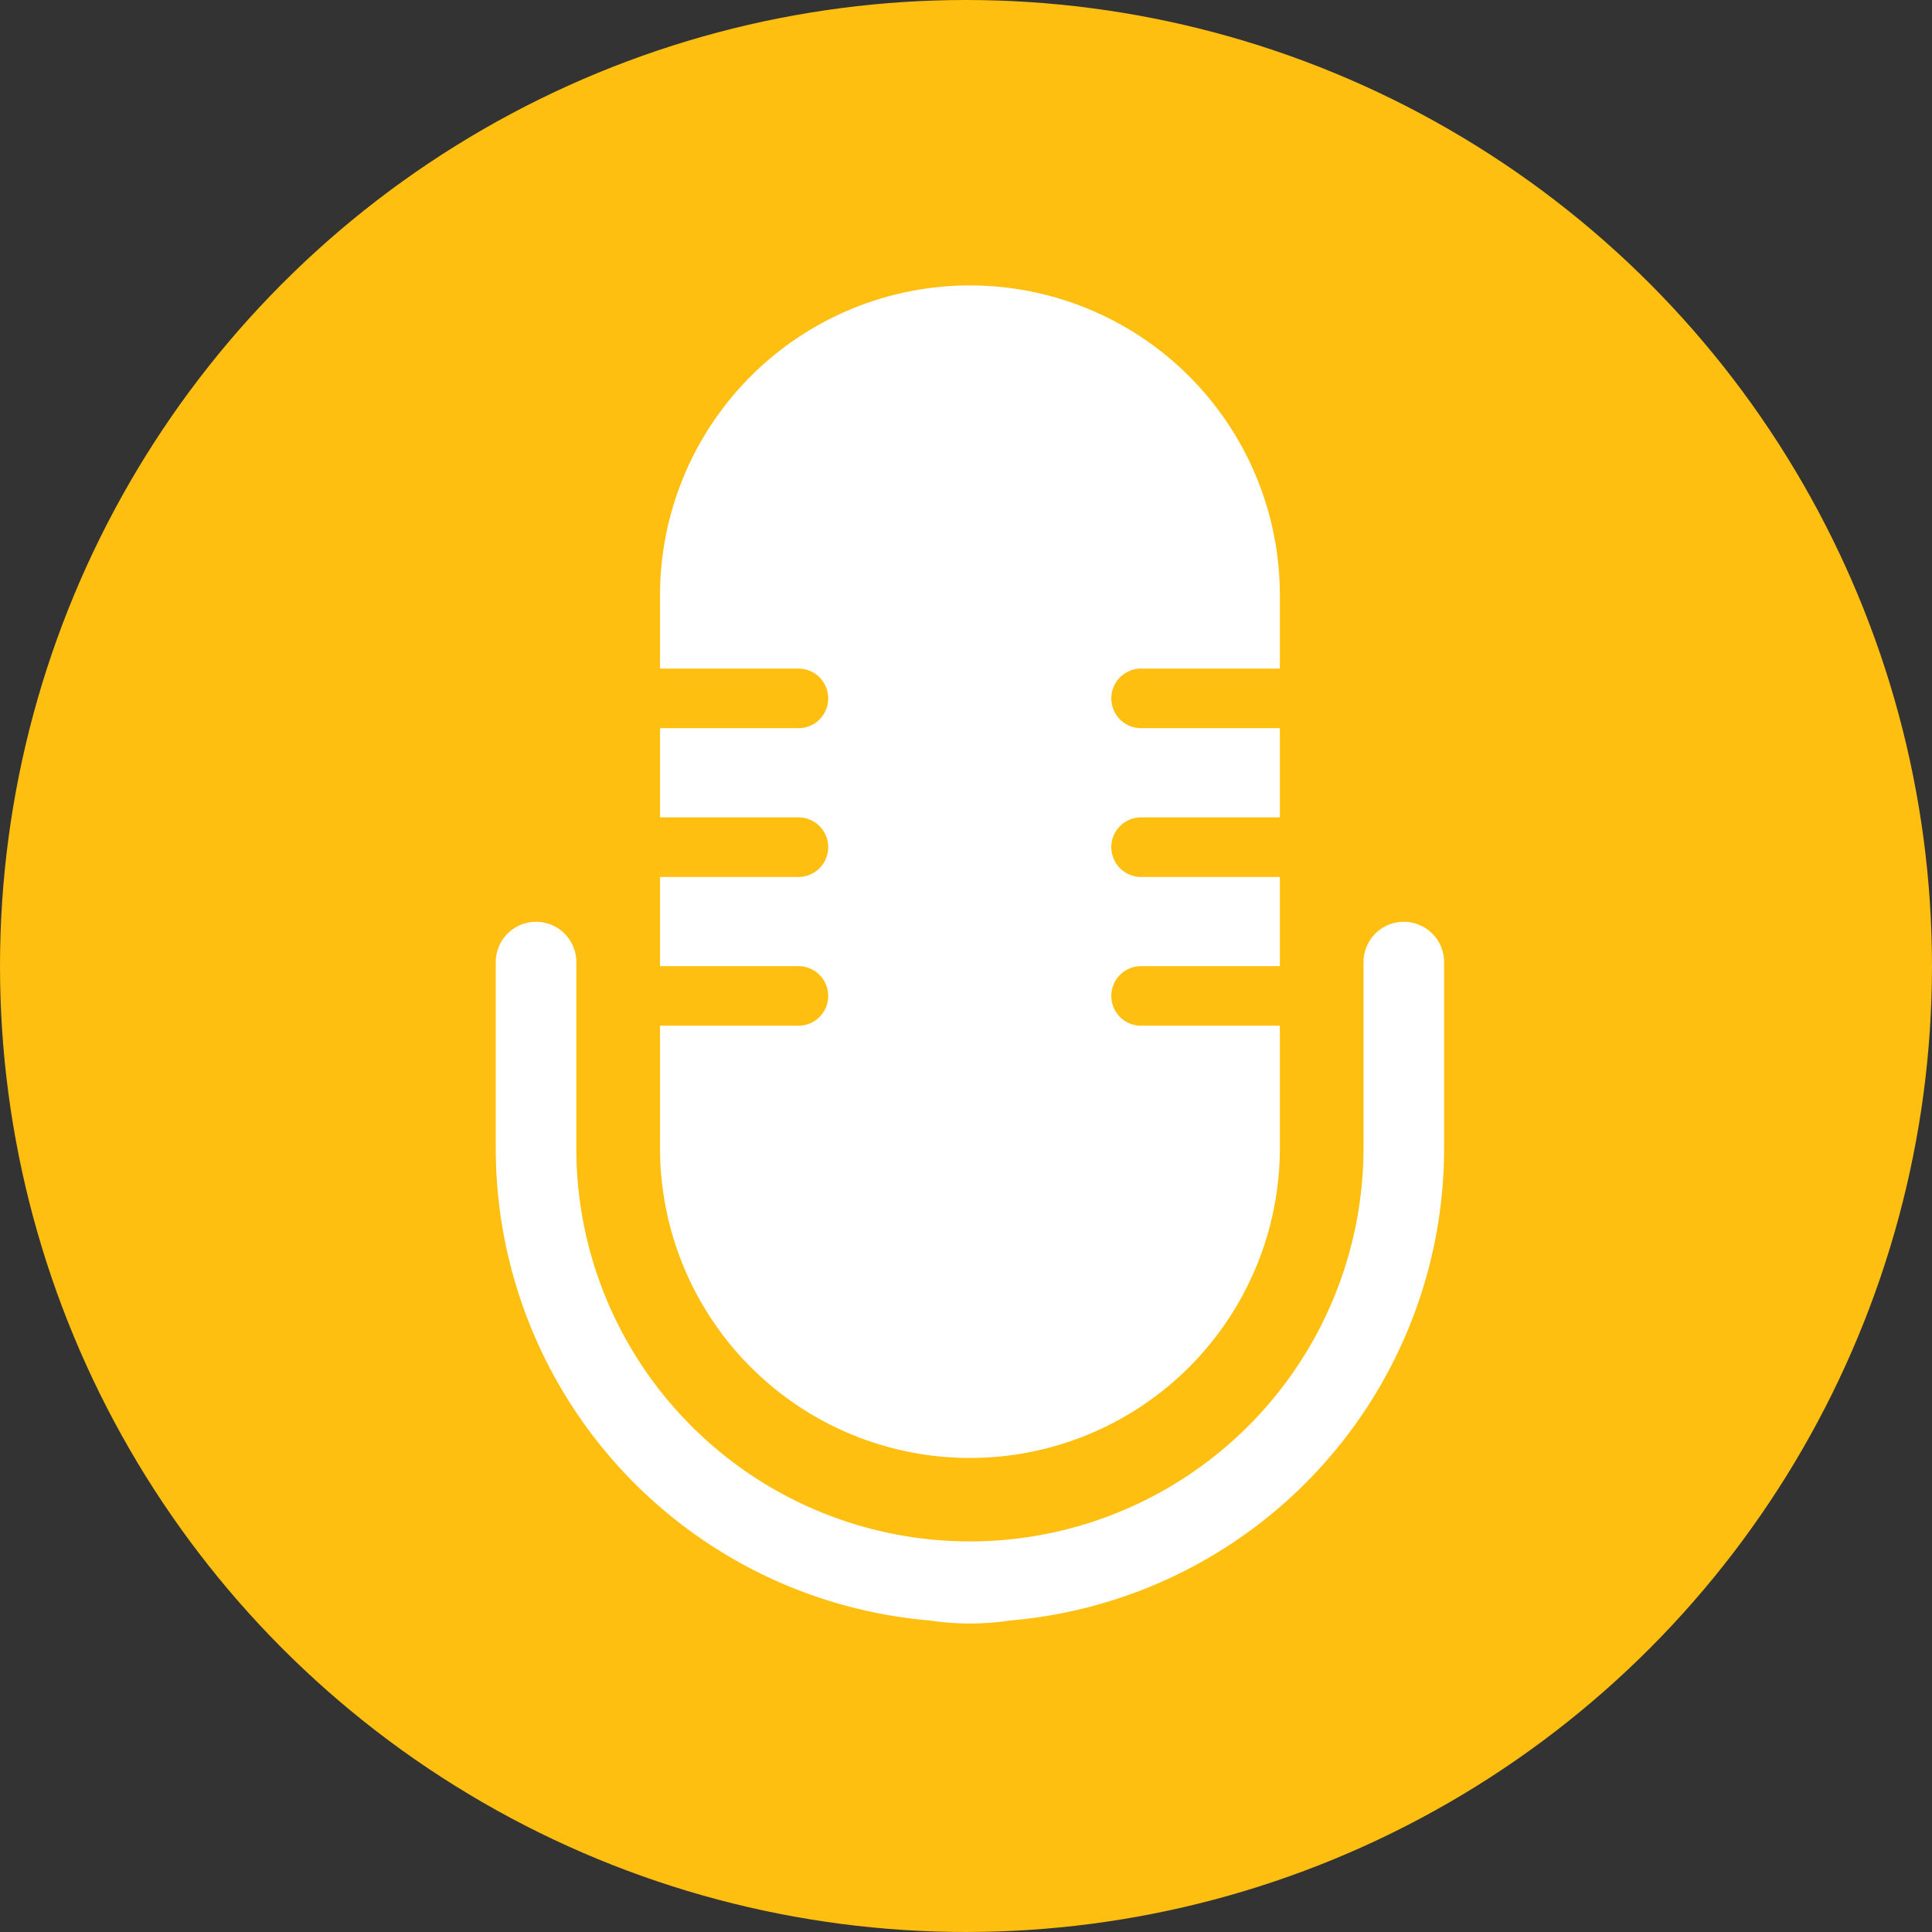
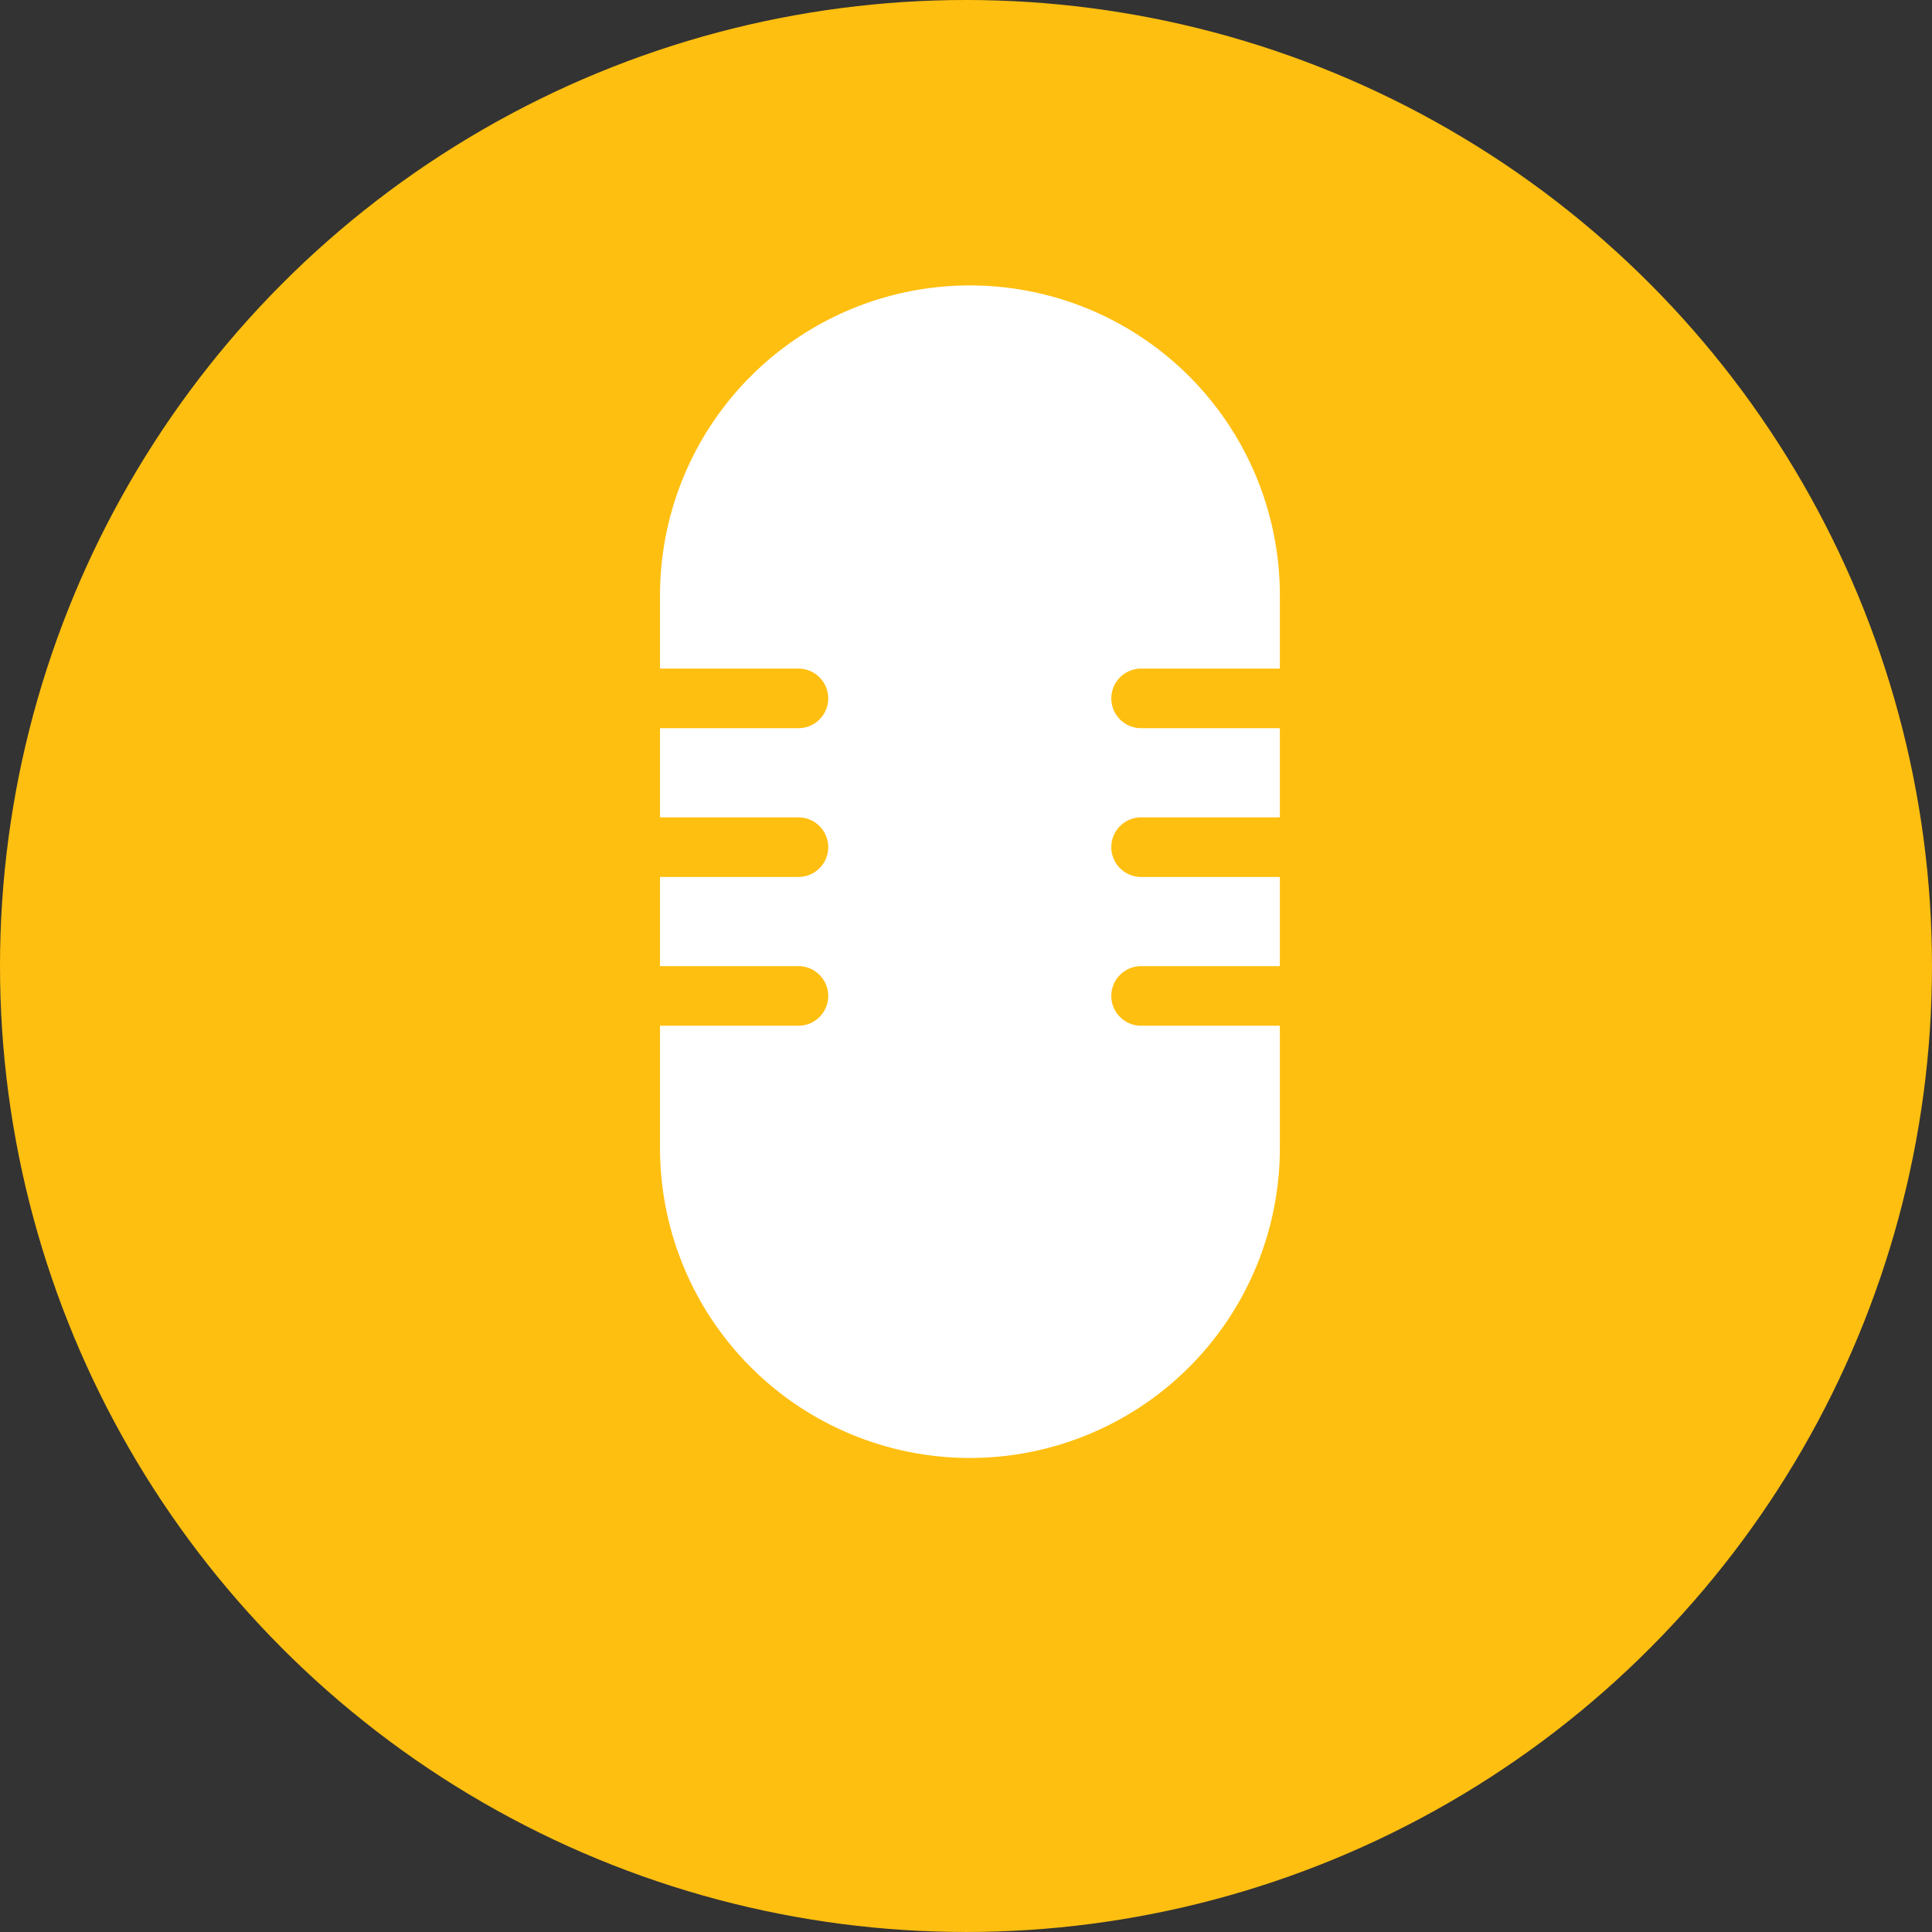
<svg xmlns="http://www.w3.org/2000/svg" width="132.499" height="132.499" viewBox="0 0 132.499 132.499">
  <rect x="0" y="0" width="132.499" height="132.499" fill="#333333" stroke="none" />
  <g id="Groupe_1870" data-name="Groupe 1870" transform="translate(2562 -3156)">
    <g id="Groupe_1258" data-name="Groupe 1258" transform="translate(-2562 3156)" style="isolation: isolate">
      <ellipse id="Ellipse_22" data-name="Ellipse 22" cx="66.249" cy="66.249" rx="66.249" ry="66.249" fill="#ffbf10" />
    </g>
    <path id="Tracé_1194" data-name="Tracé 1194" d="M118.719,28.32a2.043,2.043,0,0,0,2.043,2.044h9.516V36.48h-9.516a2.043,2.043,0,0,0,0,4.087h9.516v6.116h-9.516a2.043,2.043,0,0,0,0,4.087h9.516v8.388a21.254,21.254,0,1,1-42.509,0V50.77h9.492a2.043,2.043,0,1,0,0-4.087H87.769V40.567h9.492a2.043,2.043,0,1,0,0-4.087H87.769V30.364h9.492a2.043,2.043,0,1,0,0-4.087H87.769V21.254a21.254,21.254,0,1,1,42.509,0v5.023h-9.516a2.043,2.043,0,0,0-2.043,2.043" transform="translate(-2604.504 3175.576)" fill="#fff" />
-     <path id="Tracé_1195" data-name="Tracé 1195" d="M62.275,340.022a2.763,2.763,0,0,0-2.763,2.763v12.753A27,27,0,0,1,7.65,366.046a26.825,26.825,0,0,1-2.124-10.509V342.785a2.763,2.763,0,0,0-5.526,0v12.753a32.5,32.5,0,0,0,29.756,32.4,18.382,18.382,0,0,0,5.526,0,32.5,32.5,0,0,0,29.756-32.4V342.785a2.763,2.763,0,0,0-2.763-2.763" transform="translate(-2528 2879.196)" fill="#fff" />
  </g>
</svg>